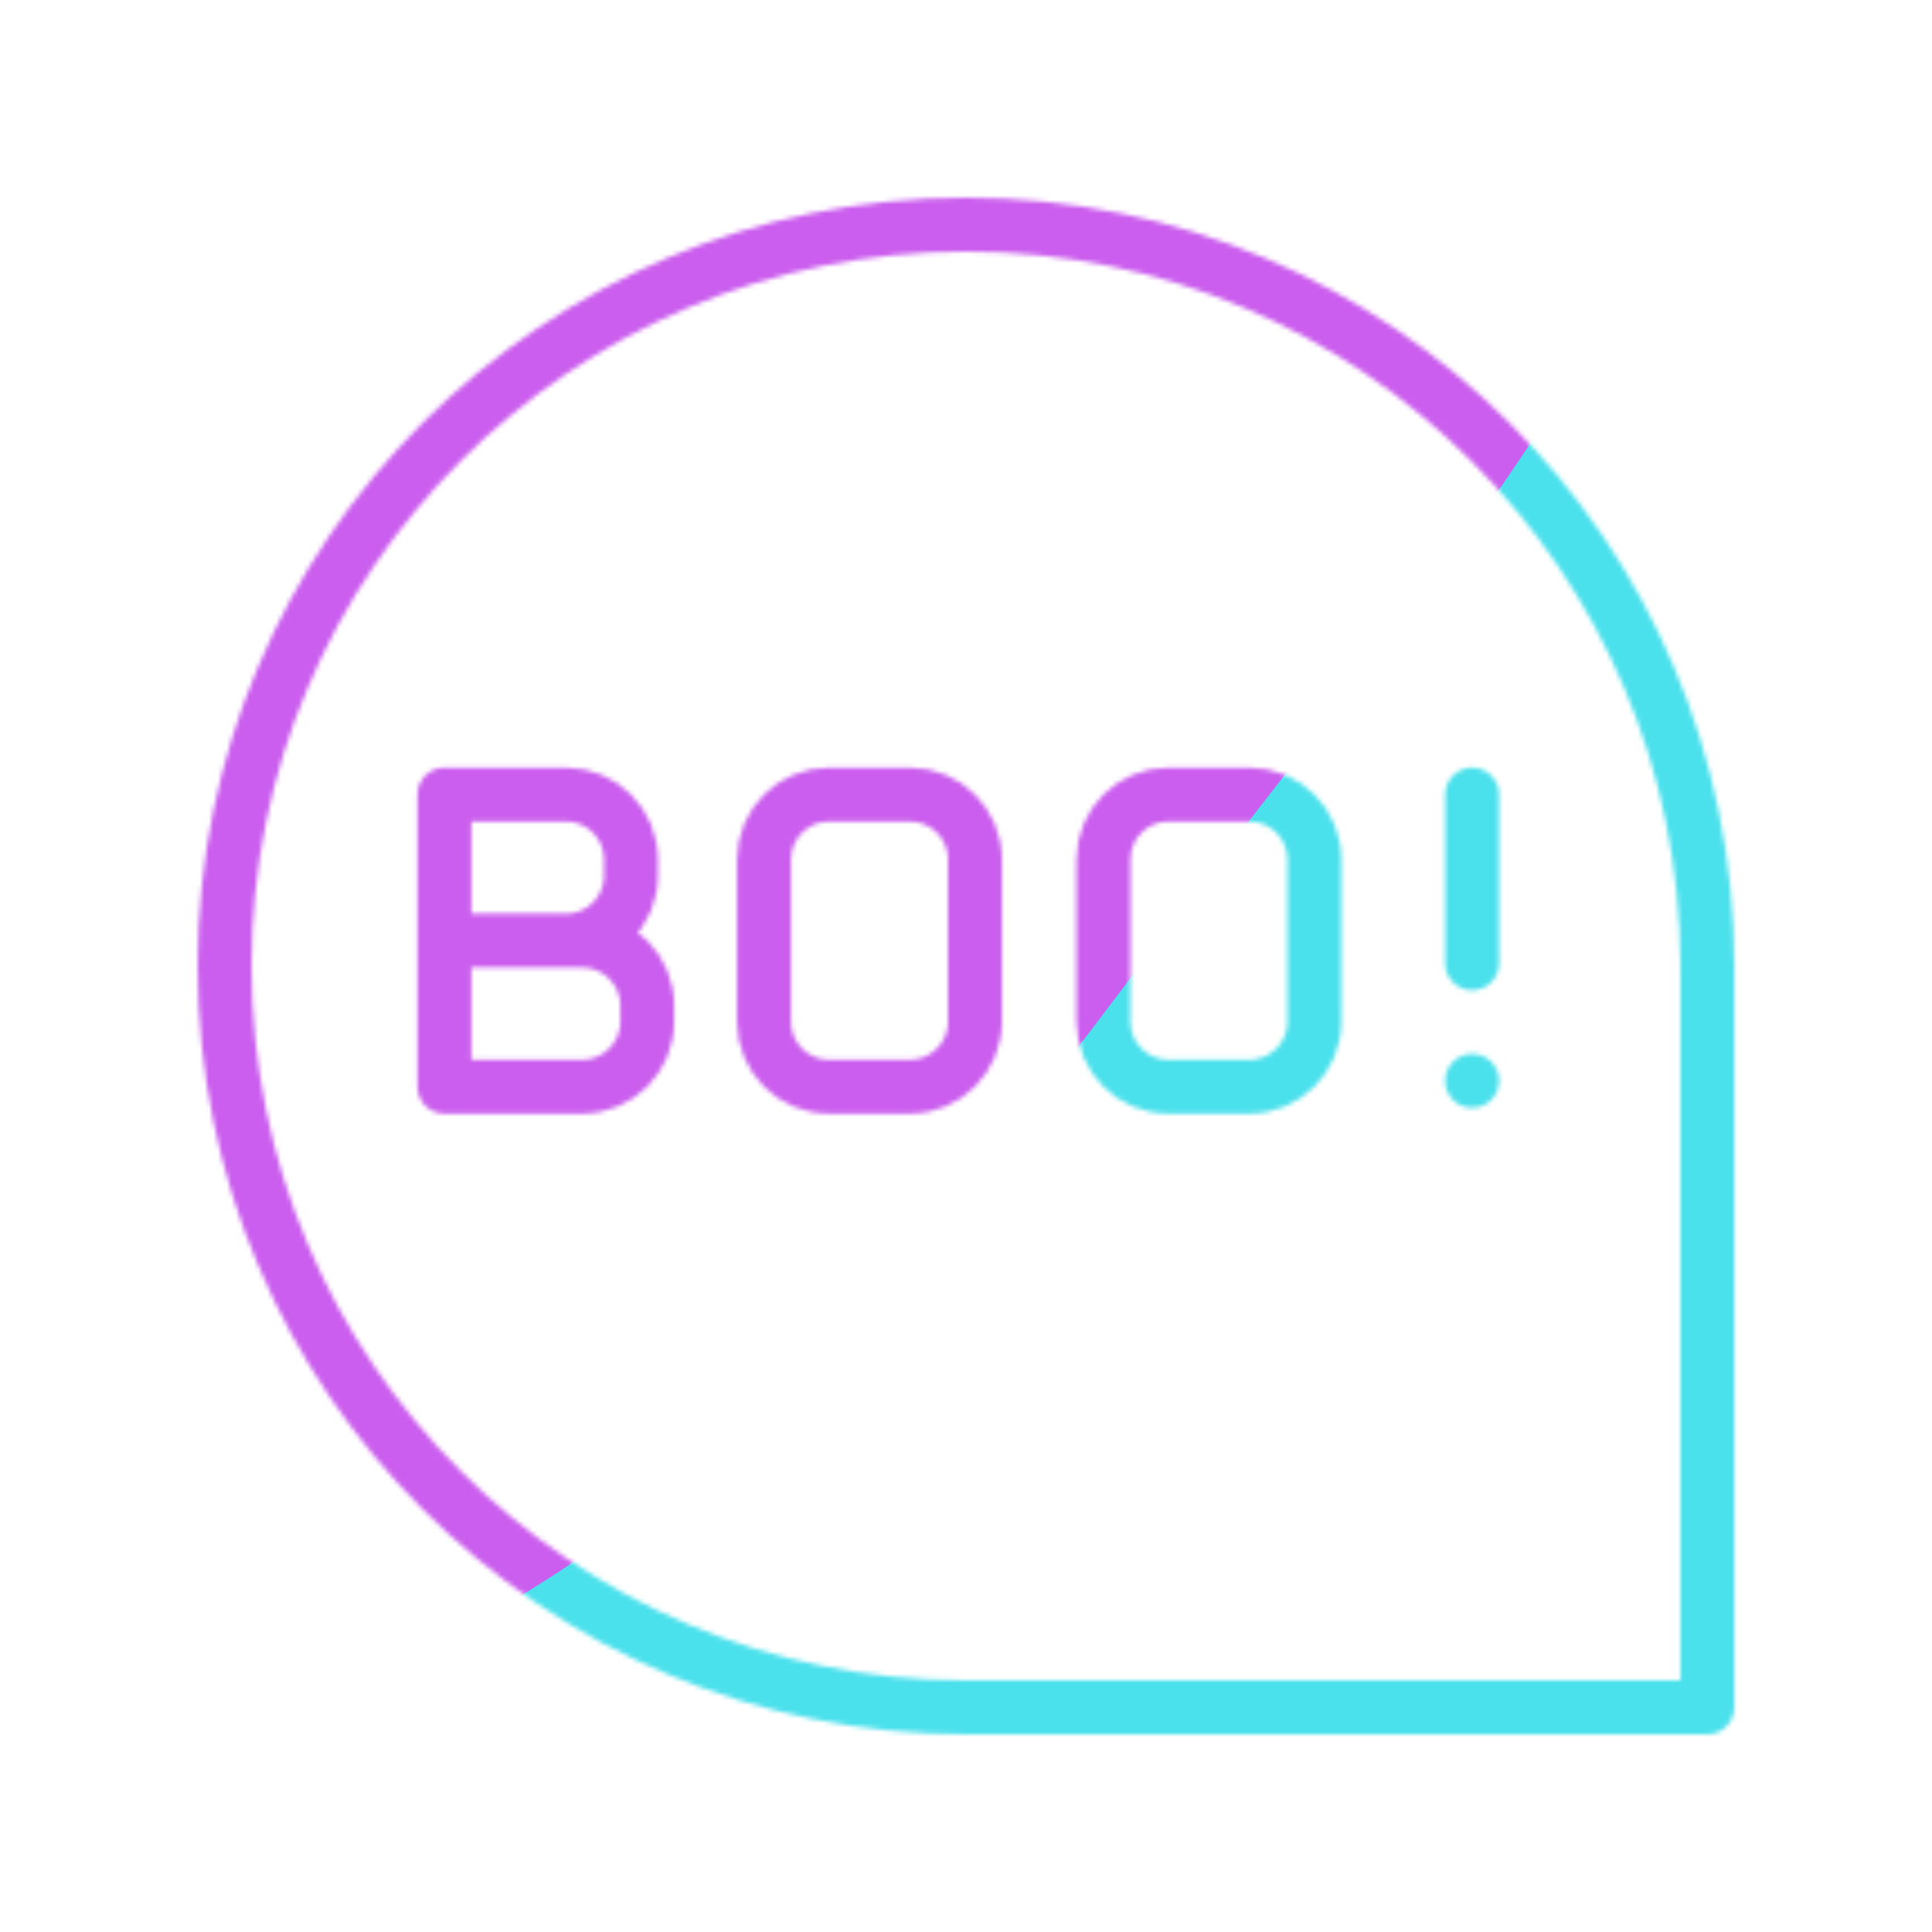
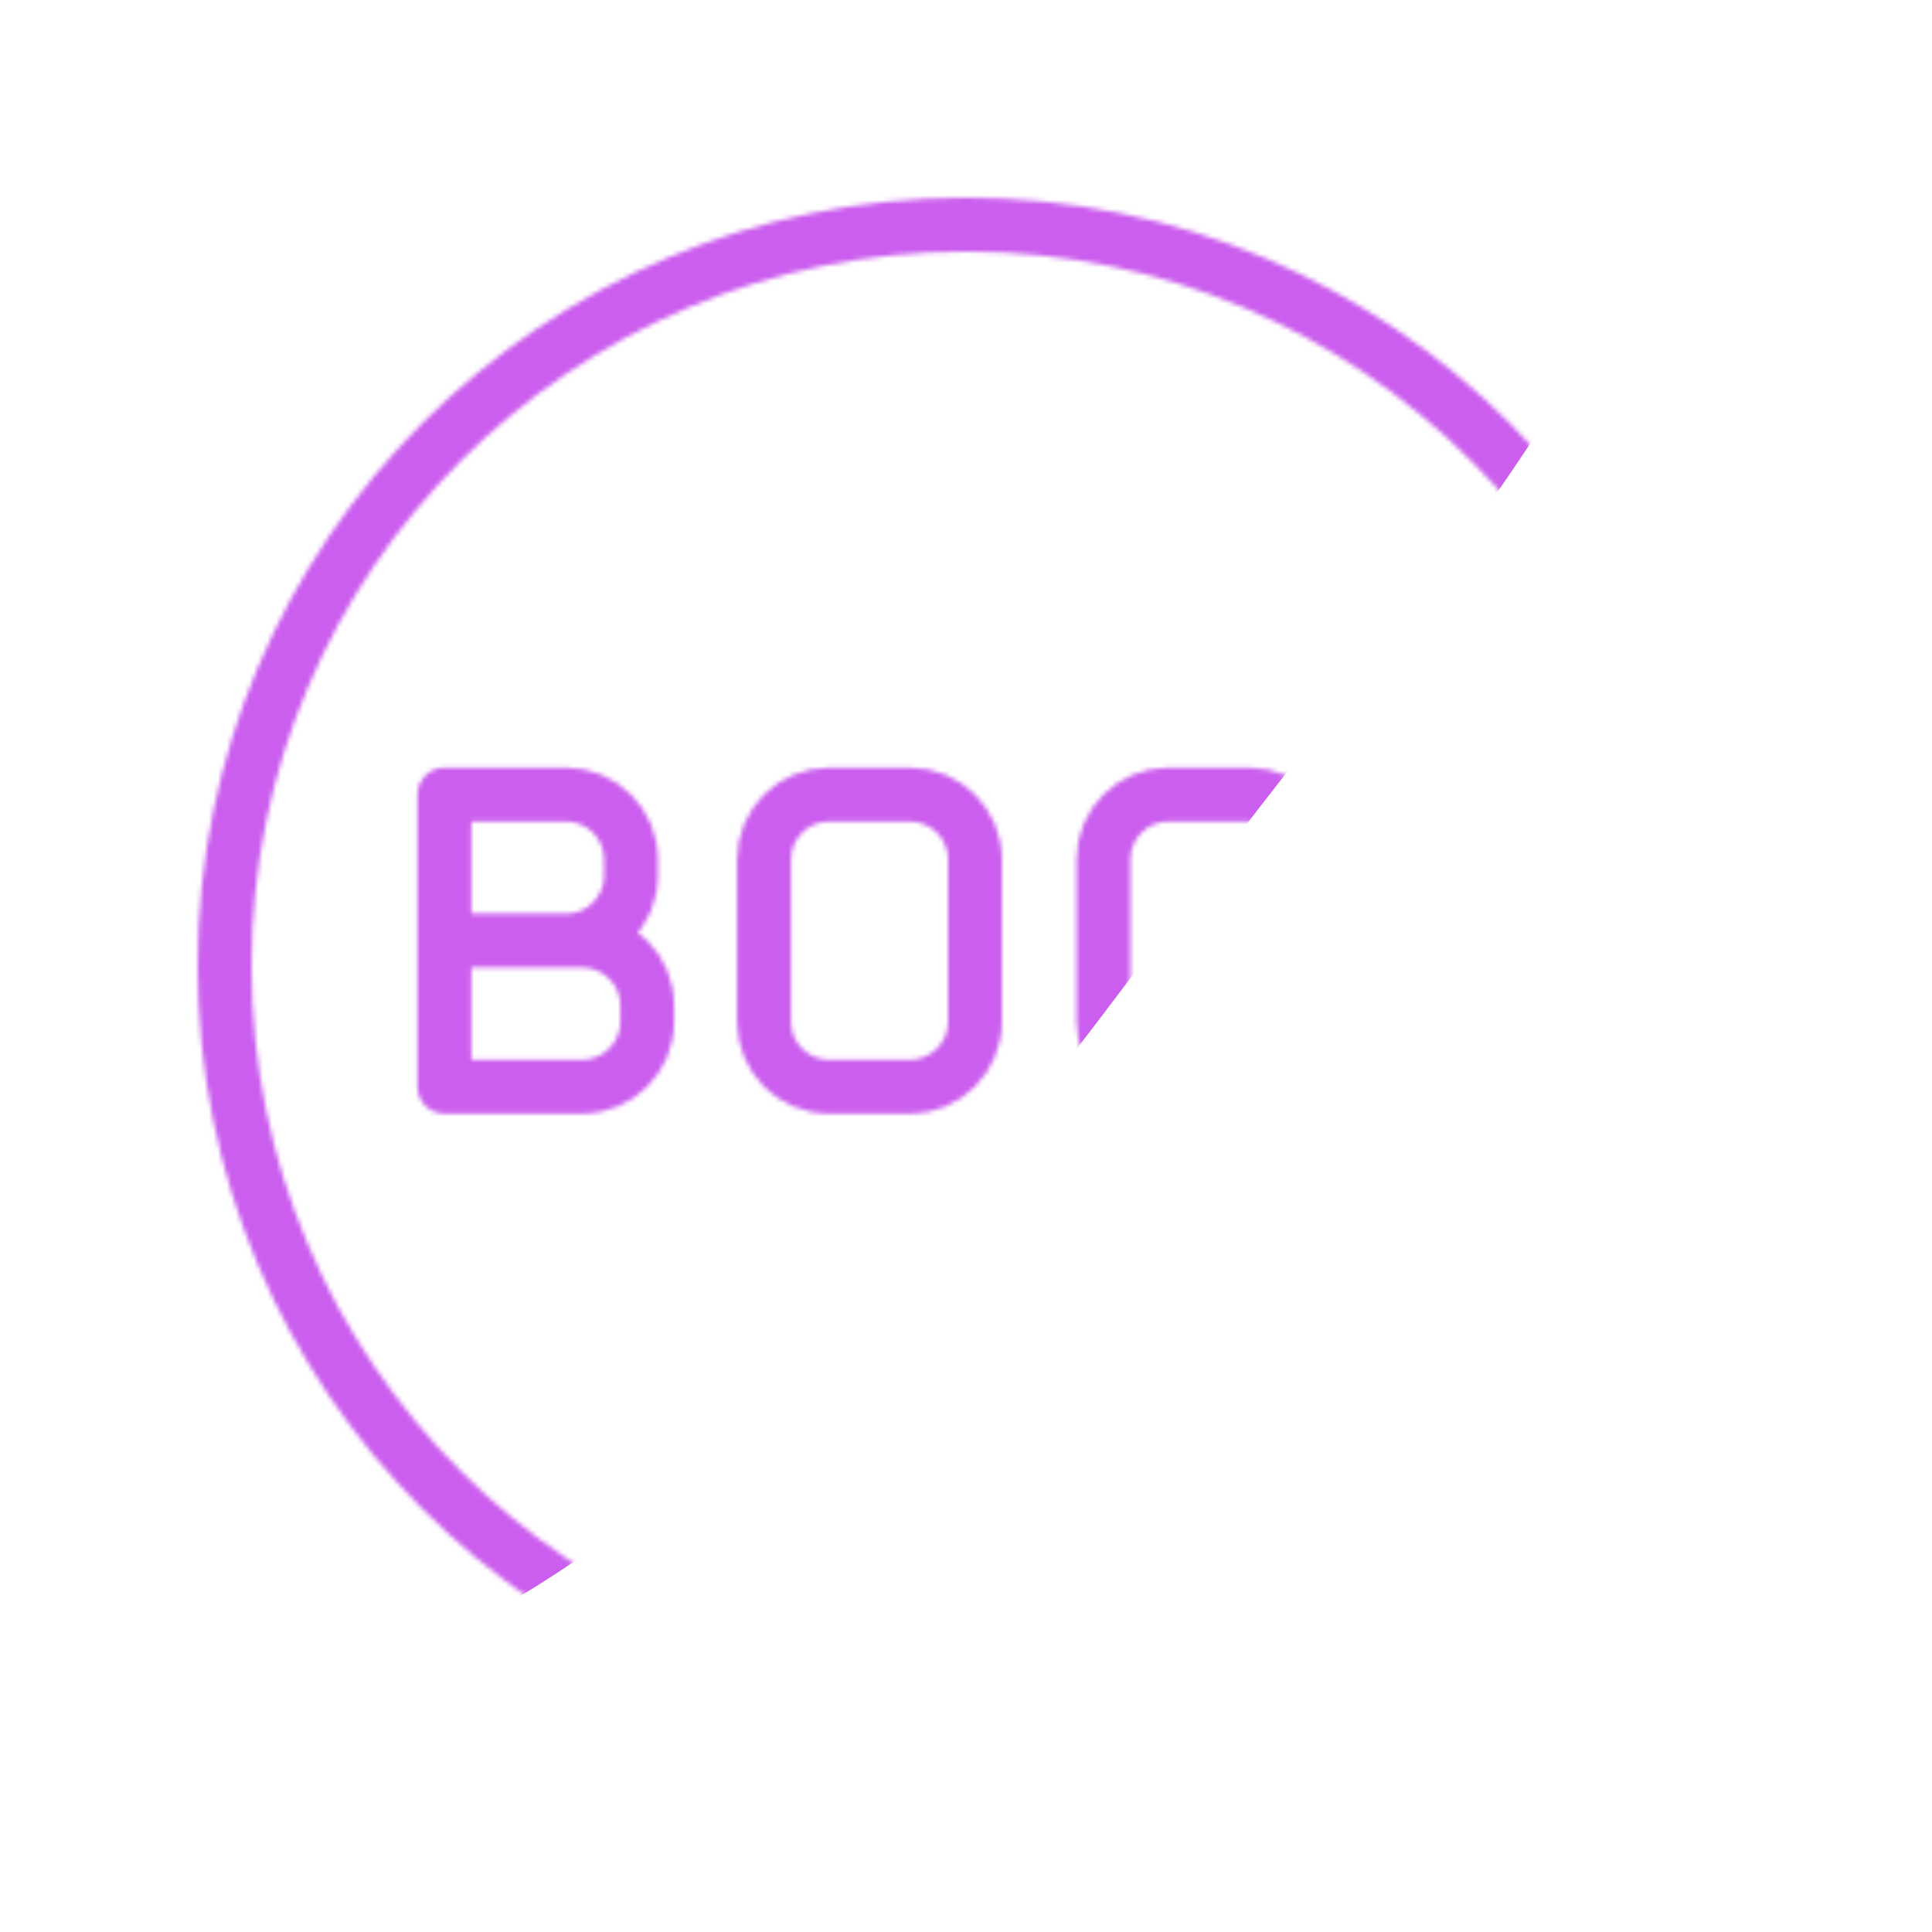
<svg xmlns="http://www.w3.org/2000/svg" xmlns:xlink="http://www.w3.org/1999/xlink" width="430" height="430" style="width:100%;height:100%;transform:translate3d(0,0,0);content-visibility:visible" viewBox="0 0 430 430">
  <defs>
    <clipPath id="g">
      <path d="M0 0h430v430H0z" />
    </clipPath>
    <clipPath id="k">
      <path d="M0 0h430v430H0z" />
    </clipPath>
    <clipPath id="c">
      <path d="M0 0h430v430H0z" />
    </clipPath>
    <clipPath id="h">
      <path d="M0 0h430v430H0z" />
    </clipPath>
    <clipPath id="e">
      <path d="M0 0h430v430H0z" />
    </clipPath>
    <filter id="l" width="300%" height="300%" x="-100%" y="-100%">
      <feGaussianBlur result="filter_result_0" />
    </filter>
    <filter id="j" width="300%" height="300%" x="-100%" y="-100%">
      <feGaussianBlur result="filter_result_0" stdDeviation="52.5 52.5" />
    </filter>
    <mask id="m" mask-type="alpha">
      <use xlink:href="#a" />
    </mask>
    <mask id="i" mask-type="alpha">
      <use xlink:href="#b" />
    </mask>
    <g id="a" fill-opacity="0" stroke-linecap="round" stroke-linejoin="round" clip-path="url(#c)" style="display:none">
      <g style="display:none">
        <path class="secondary" />
        <path class="secondary" />
        <path class="secondary" />
-         <path class="secondary" />
      </g>
-       <path class="primary" style="display:none" />
    </g>
    <g id="b" fill-opacity="0" stroke-linecap="round" stroke-linejoin="round" clip-path="url(#e)" style="display:block">
      <path stroke="#08A88A" stroke-width="12" d="M129.607 209.357H98.913v32.5h30.694c7.977 0 14.444-6.467 14.444-14.444v-3.612c0-7.977-6.467-14.444-14.444-14.444m-3.611-32.5H98.913v32.5h27.083c7.977 0 14.444-6.467 14.444-14.444v-3.612c0-7.977-6.467-14.444-14.444-14.444m58.501 0h18.055c7.977 0 14.445 6.467 14.445 14.444v36.112c0 7.977-6.468 14.444-14.445 14.444h-18.055c-7.977 0-14.445-6.467-14.445-14.444v-36.112c0-7.977 6.468-14.444 14.445-14.444m75.544 0h18.056c7.977 0 14.444 6.467 14.444 14.444v36.112c0 7.977-6.467 14.444-14.444 14.444h-18.056c-7.977 0-14.444-6.467-14.444-14.444v-36.112c0-7.977 6.467-14.444 14.444-14.444m67.6 63.701v.013m0-63.714v37.556" class="secondary" style="display:block" />
      <g style="display:none">
        <path class="secondary" />
        <path class="secondary" />
        <path class="secondary" />
        <path class="secondary" />
      </g>
      <path stroke="#121331" stroke-width="12" d="M0-165c-91.127 0-165 73.873-165 165S-91.127 165 0 165h165V0c0-91.127-73.873-165-165-165" class="primary" style="display:block" transform="translate(215 215)" />
    </g>
  </defs>
  <g clip-path="url(#g)">
    <g clip-path="url(#h)" mask="url(#i)" style="display:block">
      <g filter="url(#j)" transform="rotate(-94 238.762 -16.565)scale(2.4)">
        <g class="design">
-           <path fill="#4BE1EC" d="M0-250c137.975 0 250 112.025 250 250S137.975 250 0 250-250 137.975-250 0-137.975-250 0-250" class="primary" />
-         </g>
+           </g>
        <g class="design">
          <path fill="#CB5EEE" d="M113.242-295.384c97.478 0 176.5 79.022 176.5 176.5s-79.022 176.5-176.5 176.5c-43.948 0-74.396-34.057-105.29-60.631-37.631-32.369-71.21-62.338-71.21-115.869 0-97.478 79.022-176.5 176.5-176.5" class="secondary" />
        </g>
      </g>
    </g>
    <g clip-path="url(#k)" filter="url(#l)" mask="url(#m)" style="display:none">
      <g class="design">
-         <path class="primary" />
-       </g>
+         </g>
      <g class="design">
        <path class="secondary" />
      </g>
    </g>
  </g>
</svg>